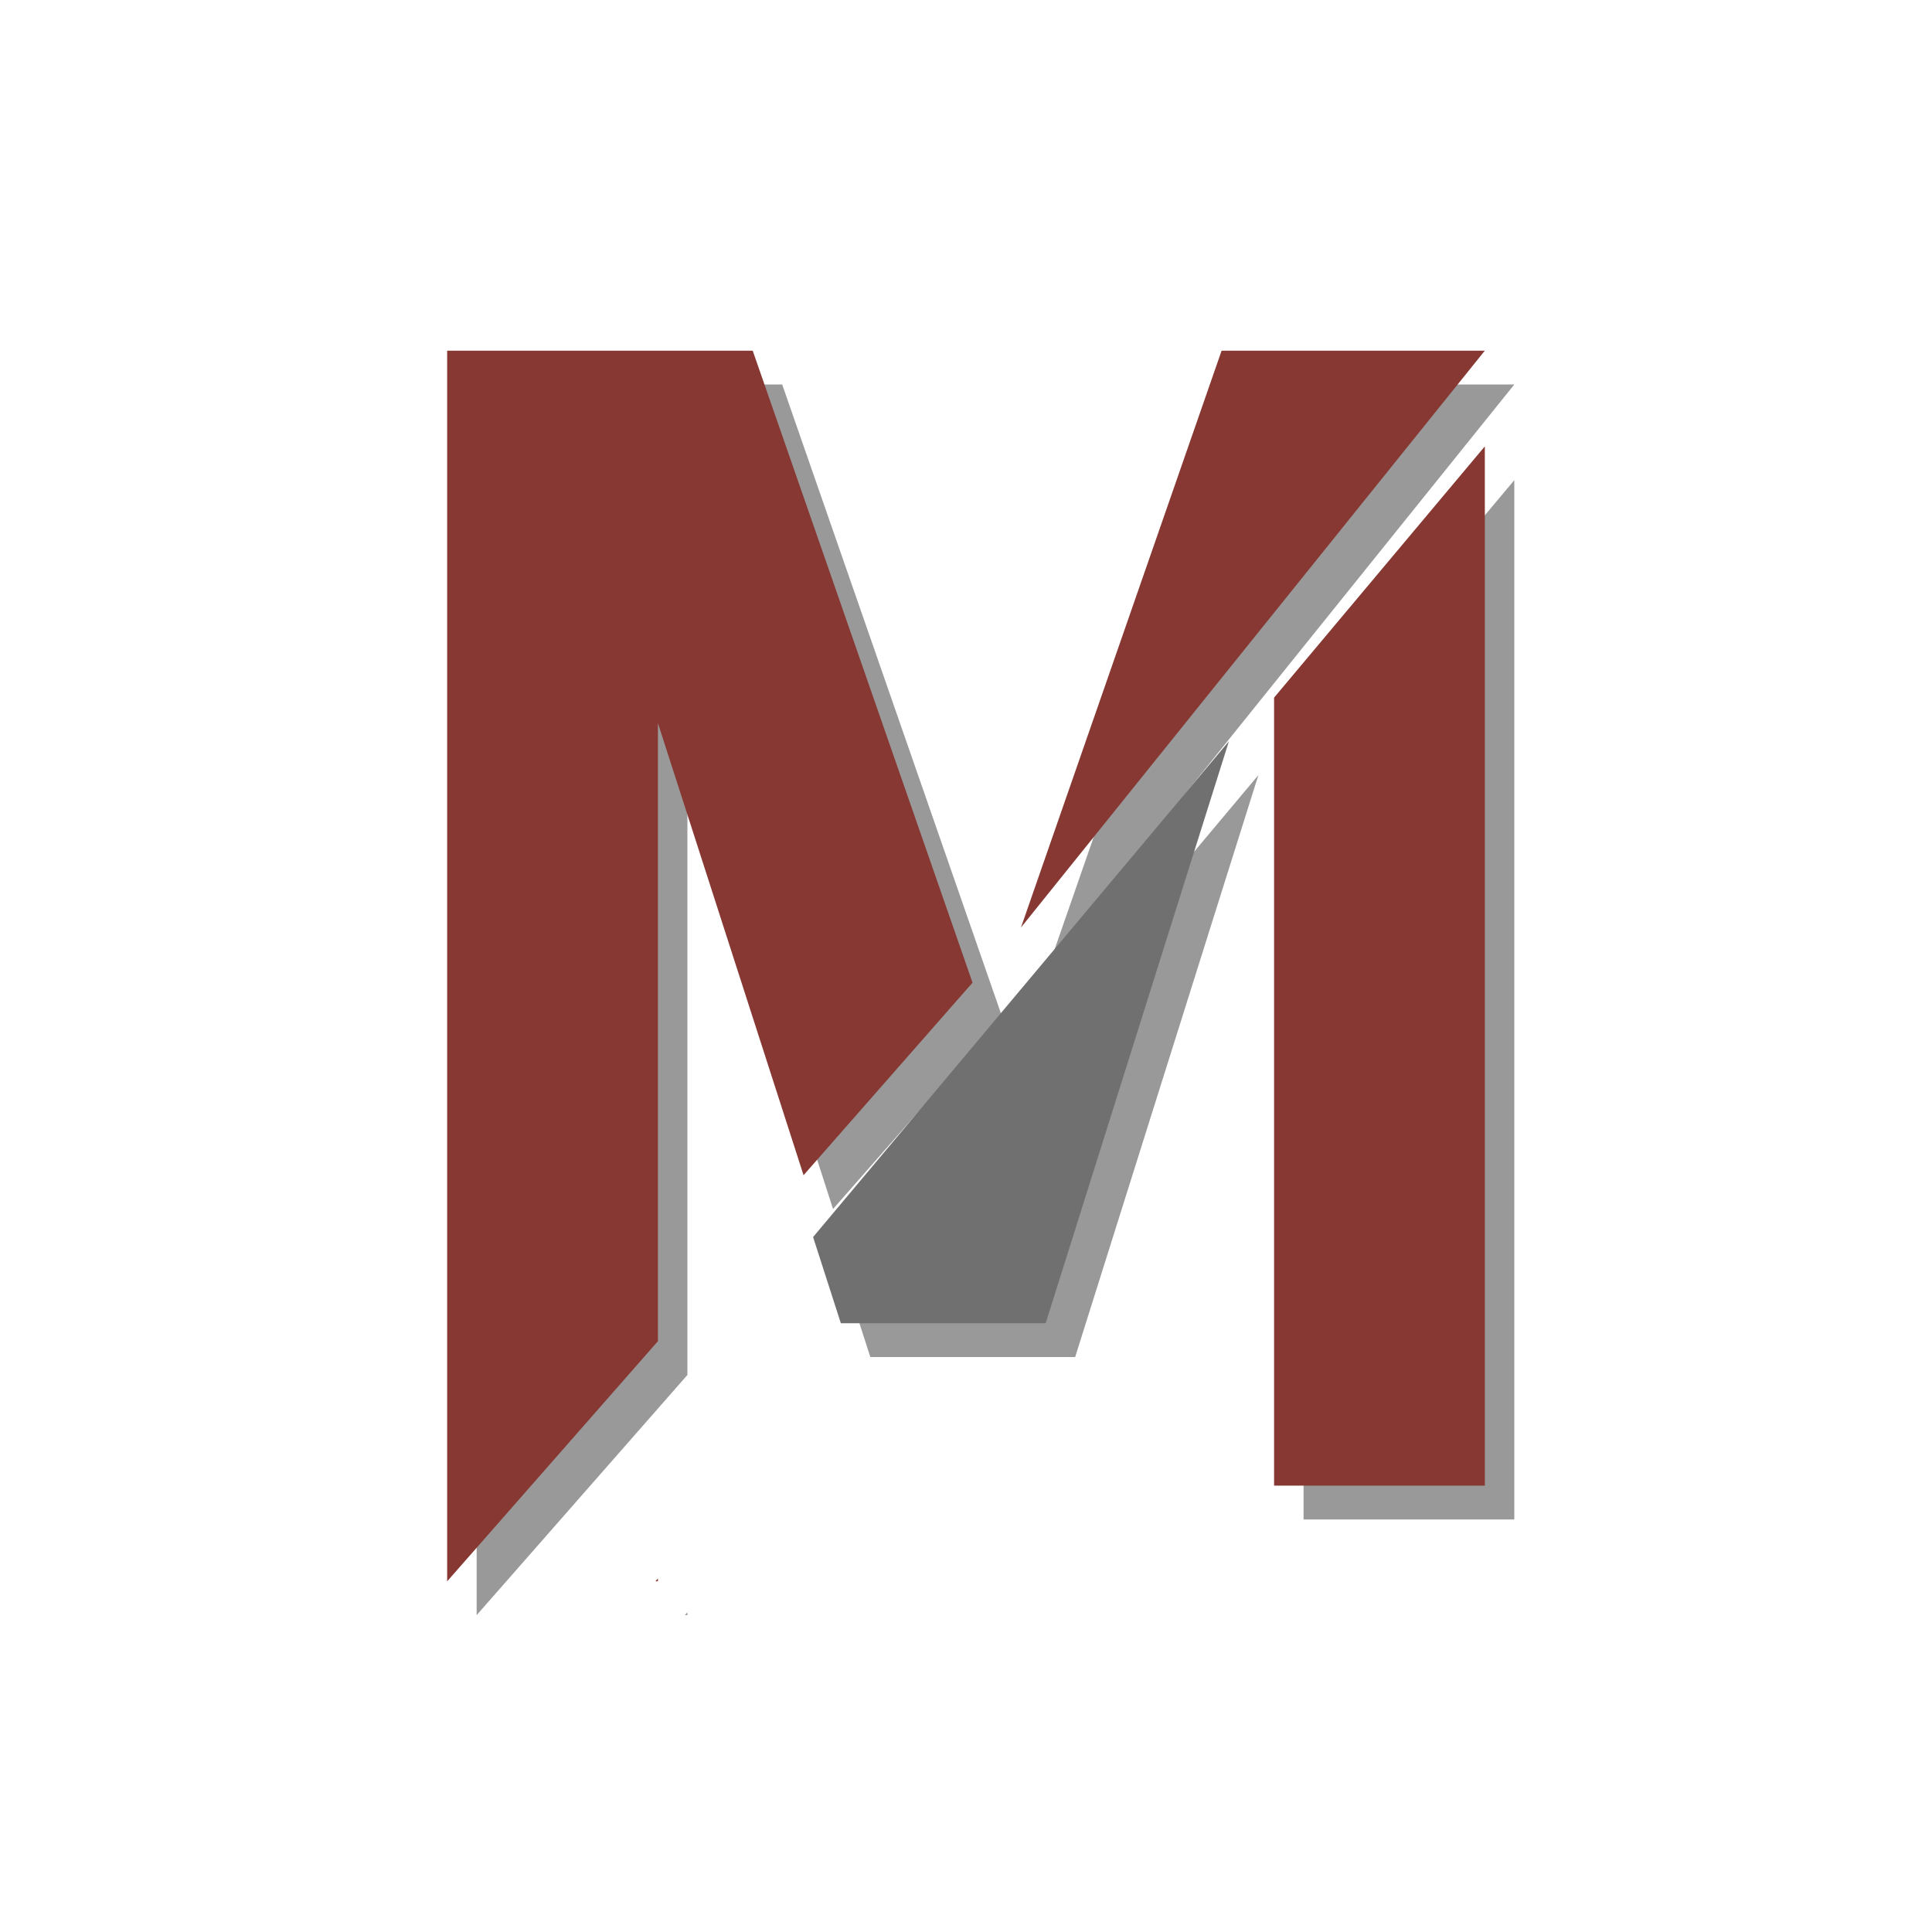
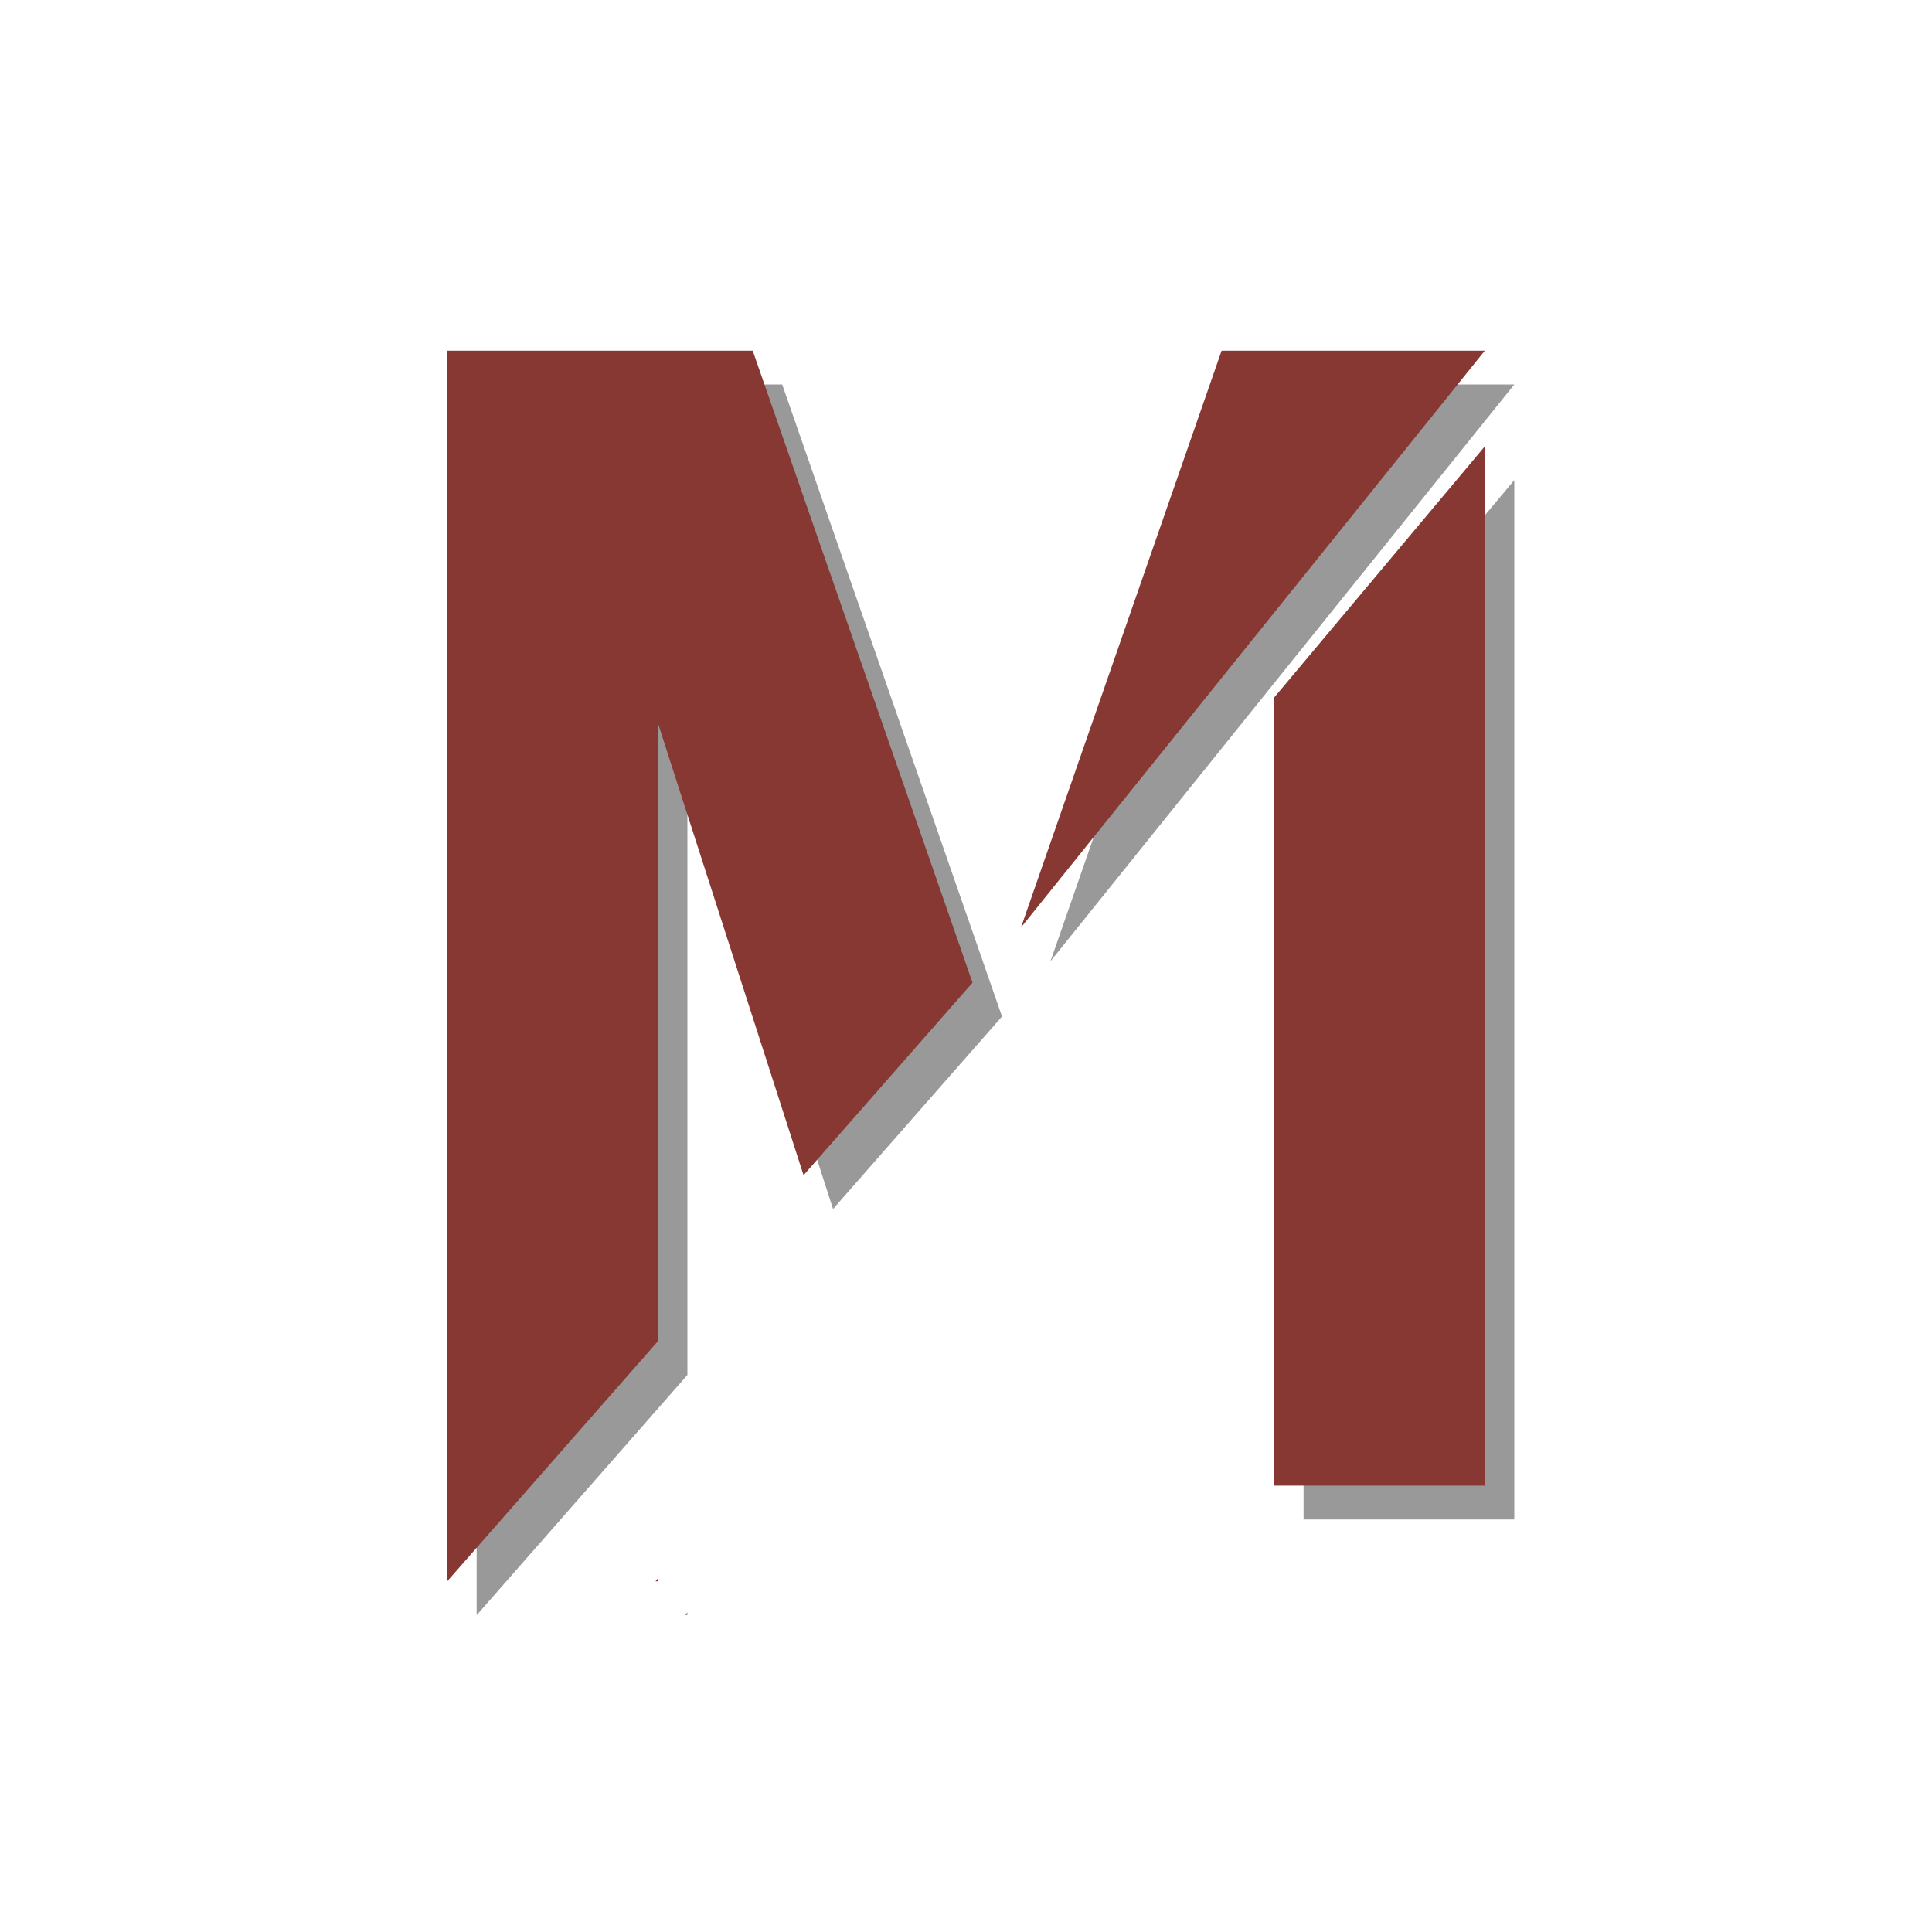
<svg xmlns="http://www.w3.org/2000/svg" version="1.1" x="0px" y="0px" viewBox="0 0 1000 1000" style="enable-background:new 0 0 1000 1000;" xml:space="preserve">
  <style type="text/css">
	.st0{display:none;fill:rgba(0,0,0,0.25);}
	.st1{display:inline;fill:rgb(135, 56, 50);}
	.st2{opacity:0.4;}
	.st3{fill:rgb(135, 56, 50);}
	.st4{fill:rgb(112, 112, 112);}
</style>
  <g id="bgcircle" class="st0">
    <circle class="st0" cx="500" cy="500" r="500" />
  </g>
  <g id="shadow">
    <path class="st2" d="M647.56,199.01L543.72,497.56L783.8,199.01H647.56z M404.86,199.01H246.71v636.99L355.8,711.68V391.79   l75.38,234l87.46-99.67L404.86,199.01z M355.8,835.99v-1.51l-1.27,1.51H355.8z" />
-     <polygon class="st2" points="450.48,702.4 556.5,702.4 651.34,401.18 436.11,657.8  " />
    <polygon class="st2" points="674.72,786.47 783.8,786.47 783.8,248.53 674.72,378.59  " />
  </g>
  <g id="Layer_2">
    <path class="st3" d="M632.3,181.51L528.46,480.06l240.08-298.55H632.3z M389.6,181.51H231.45v636.99l109.09-124.31V374.29   l75.38,234l87.46-99.67L389.6,181.51z M340.54,818.49v-1.51l-1.27,1.51H340.54z" />
  </g>
  <g id="Layer_3">
-     <polygon class="st4" points="435.22,684.9 541.24,684.9 636.08,383.68 420.85,640.3  " />
    <polygon class="st3" points="659.46,768.97 768.55,768.97 768.55,231.03 659.46,361.09  " />
  </g>
</svg>